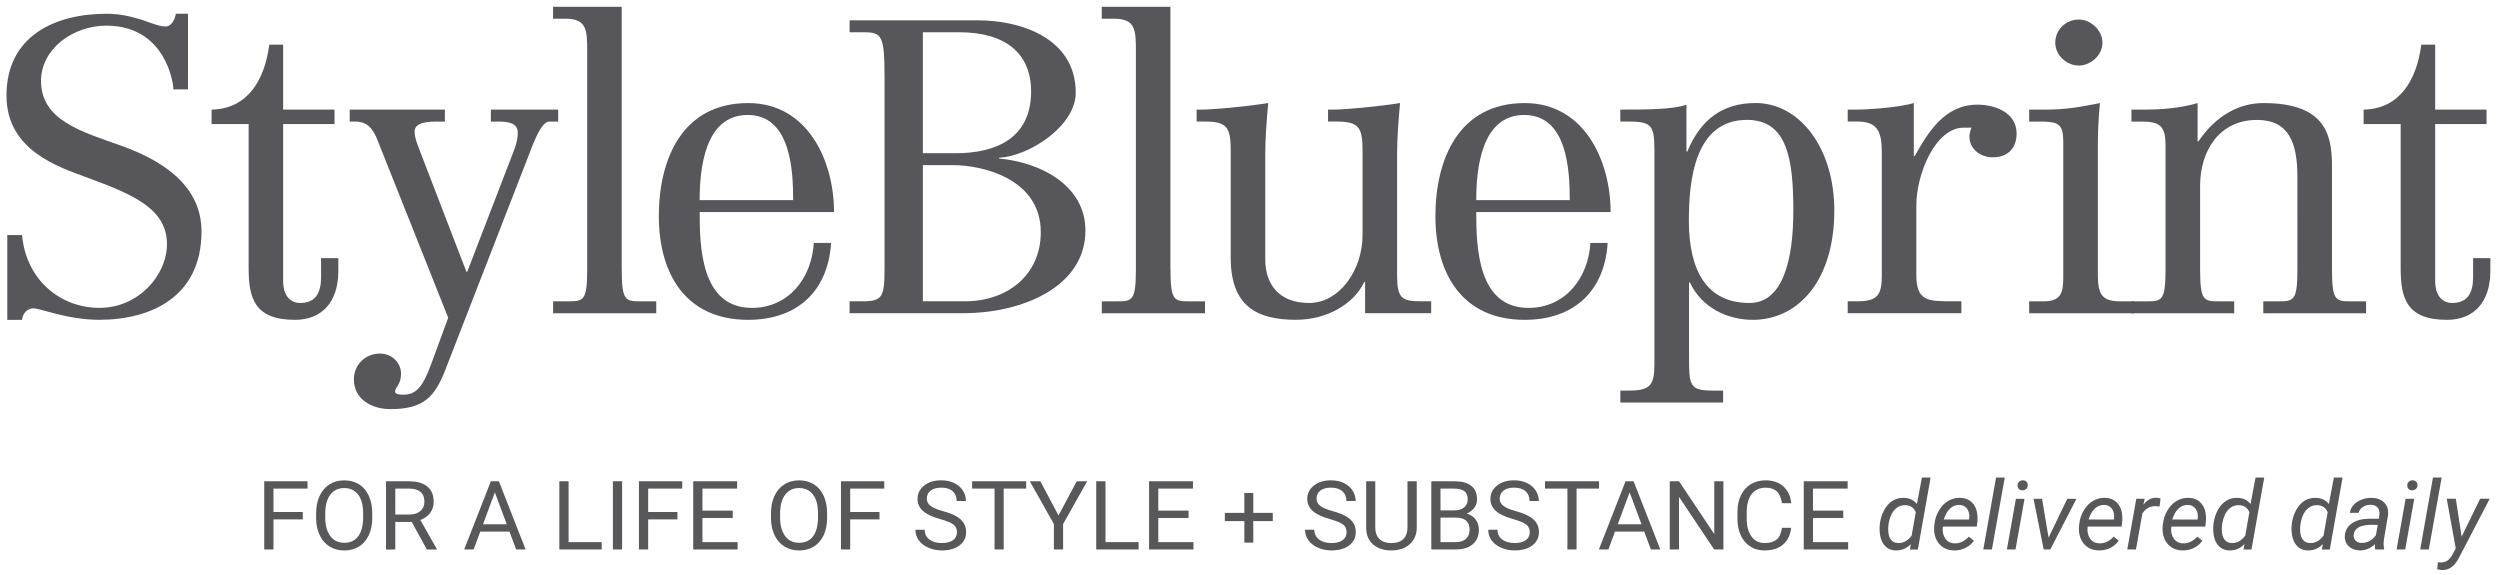
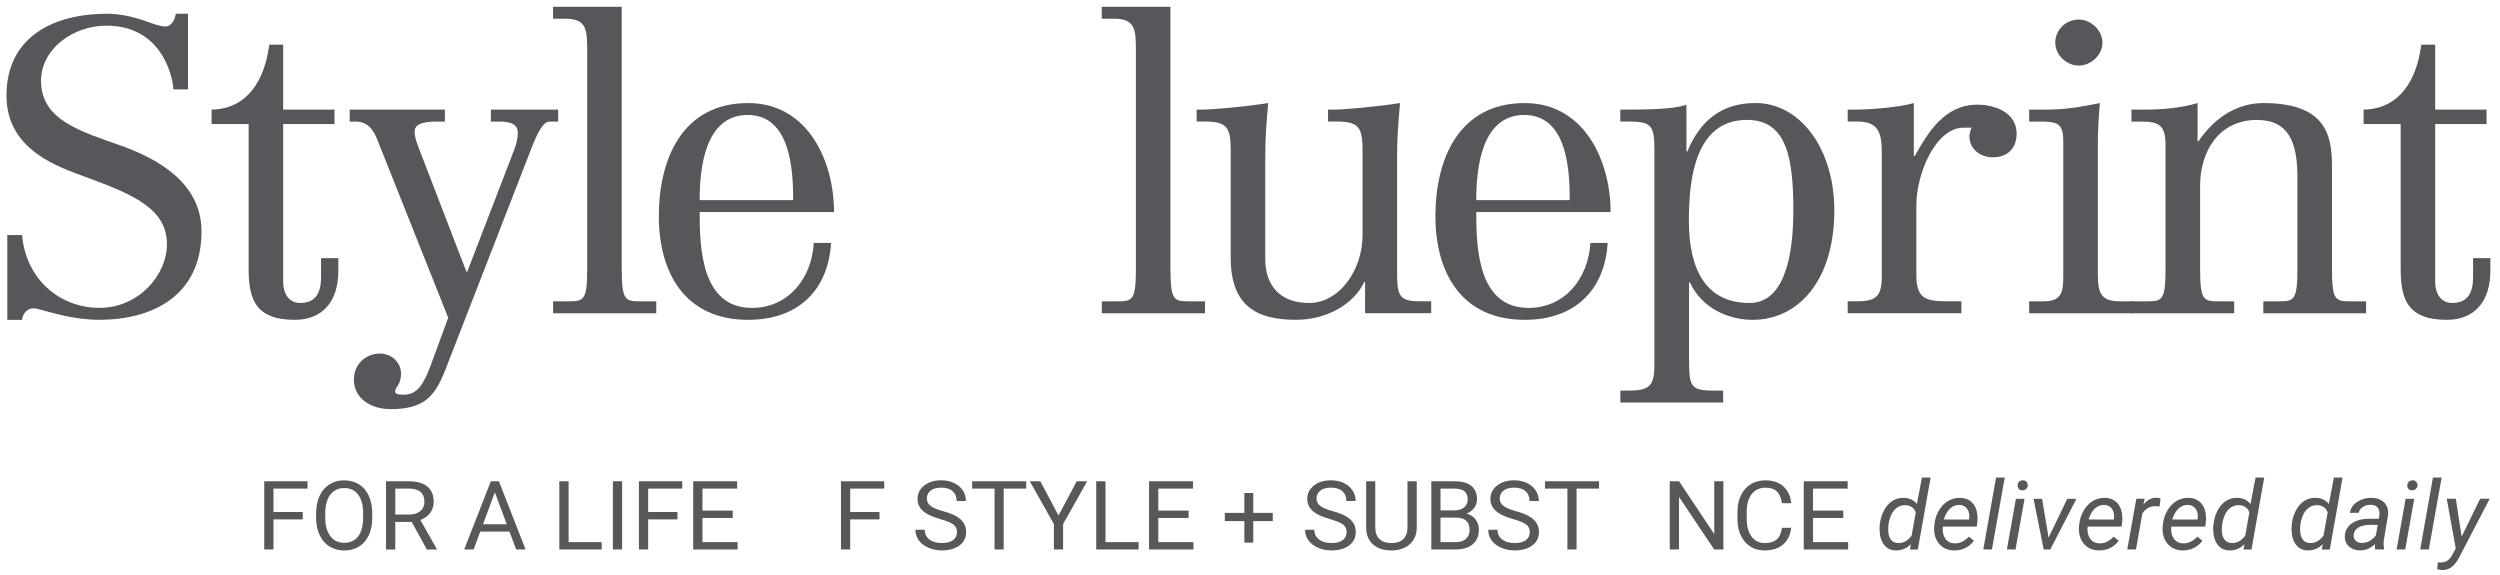
<svg xmlns="http://www.w3.org/2000/svg" version="1.1" id="Layer_1" x="0px" y="0px" viewBox="0 0 609.3 140.26" style="enable-background:new 0 0 609.3 140.26;" xml:space="preserve">
  <style type="text/css">
	.st0{fill:#57575B;}
	.st1{fill:#58585B;}
	.st2{fill:none;}
</style>
  <g>
    <path class="st0" d="M5.38,57.29c0.92,10.63,9.03,17.74,18.89,17.74c9.44,0,16.42-7.92,16.42-15.54c0-8.82-8.73-12.23-19.5-16.24   c-6.77-2.51-19.61-6.52-19.61-19.95c0-14.54,11.8-19.95,24.43-19.95c3.49,0,6.36,0.8,8.62,1.5c2.36,0.8,4.21,1.6,5.75,1.6   c1.44,0,2.36-1.9,2.46-3.11h2.98v18.45h-3.59v-0.4c0-0.7-1.64-15.14-16.32-15.14C17.69,6.27,10,11.98,10,19.7   c0,9.62,9.75,12.33,19.61,15.84c8.62,3.11,19.5,8.92,19.5,20.85c0,15.74-12.01,21.55-24.94,21.55c-3.8,0-7.49-0.7-10.26-1.4   c-2.87-0.7-4.93-1.4-5.75-1.4c-1.54,0-2.67,1.3-2.77,2.81H1.78V57.29H5.38z" />
    <path class="st0" d="M69.01,10.88v15.84h12.52v3.51H69.01v38.2c0,3.41,1.54,5.41,4.21,5.41c3.9,0,5.03-2.81,5.03-6.22v-4.71h4.21   v3.11c0,7.72-4.11,11.93-10.57,11.93c-9.96,0-11.29-5.41-11.29-12.63V30.23h-9.03v-3.51c8.83-0.2,12.93-7.22,14.06-15.84H69.01z" />
    <path class="st0" d="M136.04,26.72v2.91h-2.16c-1.85,0-3.49,4.41-4.21,6.12l-21.15,54.44c-2.57,6.52-5.23,9.52-13.34,9.52   c-4.72,0-8.93-2.51-8.93-7.22c0-3.61,2.77-6.32,6.36-6.32c2.77,0,5.13,2.11,5.13,4.91c0,2.71-1.44,3.31-1.44,4.31   c0,0.7,0.92,0.8,2.16,0.8c3.08,0,4.72-2.31,6.47-7.02l4.31-11.73L92,34.14c-1.03-2.61-2.36-4.51-5.44-4.51h-1.33v-2.91h23.2v2.91   h-1.33c-2.87,0-6.06,0.1-6.06,2.51c0,1,0.41,2.41,1.13,4.21l11.5,29.87h0.21l11.5-29.87c0.62-1.7,0.82-3.01,0.82-4.01   c0-2.51-2.67-2.71-4.72-2.71h-1.85v-2.91H136.04z" />
    <path class="st0" d="M151.53,65.62c0,7.82,0.92,7.82,4.82,7.82h3.59v2.91H134.8v-2.91h3.49c3.9,0,4.82,0,4.82-7.82V12.48   c0-5.21-0.1-7.92-5.34-7.92h-2.98V1.66h16.73V65.62z" />
    <path class="st0" d="M170.52,51.68c0,8.72,0.41,23.36,12.73,23.36c8.93,0,14.58-7.22,15.09-15.84h4.21   c-0.72,11.73-8.21,18.75-20.22,18.75c-15.29,0-21.76-11.33-21.76-25.26c0-13.83,5.65-27.57,21.76-27.57   c14.58,0,20.94,14.14,20.94,26.57H170.52z M193.31,48.77c0-7.32-0.62-20.75-11.09-20.75c-10.47,0-11.7,13.13-11.7,20.75H193.31z" />
-     <path class="st0" d="M207.06,73.43h3.18c4.93,0,5.34-1.1,5.34-8.32V18.9c0-10.13-0.62-11.03-4.93-11.03h-3.59V4.96h31.41   c10.06,0,23.71,4.21,23.71,17.64c0,8.02-11.19,15.44-18.68,15.84v0.2c10.06,0.9,21.04,6.52,21.04,17.54   c0,13.73-15.4,20.15-29.77,20.15h-27.71V73.43z M224.92,37.34h8.01c9.44,0,18.37-3.41,18.37-15.04c0-9.32-6.26-14.44-17.55-14.44   h-8.83V37.34z M224.92,73.43h10.26c10.37,0,18.48-6.42,18.48-16.84c0-13.33-14.78-16.34-21.25-16.34h-7.49V73.43z" />
    <path class="st0" d="M285.27,65.62c0,7.82,0.92,7.82,4.82,7.82h3.59v2.91h-25.15v-2.91h3.49c3.9,0,4.82,0,4.82-7.82V12.48   c0-5.21-0.1-7.92-5.34-7.92h-2.98V1.66h16.73V65.62z" />
    <path class="st0" d="M308.37,63.21c0,6.12,3.39,10.63,10.67,10.63c7.49,0,13.04-8.12,13.04-16.54V36.74c0-5.61-0.82-7.12-6.36-7.12   h-2.05v-2.91H325c2.67,0,10.67-0.7,16.22-1.6c-0.41,4.51-0.72,8.52-0.72,12.53v29.47c0,5.71,1.23,6.32,5.95,6.32h2.36v2.91H332.7   v-7.62h-0.21c-2.46,5.31-9.03,9.22-16.63,9.22c-9.55,0-15.91-3.31-15.91-15.14V36.74c0-5.61-0.82-7.12-6.36-7.12h-1.95v-2.91h1.23   c2.67,0,10.68-0.7,16.22-1.6c-0.41,4.51-0.72,8.52-0.72,12.53V63.21z" />
    <path class="st0" d="M359.79,51.68c0,8.72,0.41,23.36,12.73,23.36c8.93,0,14.58-7.22,15.09-15.84h4.21   c-0.72,11.73-8.21,18.75-20.22,18.75c-15.29,0-21.76-11.33-21.76-25.26c0-13.83,5.65-27.57,21.76-27.57   c14.58,0,20.94,14.14,20.94,26.57H359.79z M382.58,48.77c0-7.32-0.62-20.75-11.09-20.75s-11.7,13.13-11.7,20.75H382.58z" />
    <path class="st0" d="M394.89,95.19h2.16c5.24,0,6.16-1.4,6.16-6.42V36.44c0-6.22-0.92-6.82-6.77-6.82h-1.54v-2.91   c5.95,0,12.93,0,16.12-1.2v11.43h0.21c3.18-7.72,8.52-11.83,16.63-11.83c10.88,0,19.2,11.13,19.2,26.17   c0,17.04-8.73,26.67-19.91,26.67c-5.75,0-12.32-2.71-15.29-9.12h-0.21v17.94c0,7.22,0.1,8.42,5.85,8.42h2.46v2.91h-25.05V95.19z    M426.4,73.84c8.21,0,10.67-10.73,10.67-22.46c0-12.53-1.44-22.16-11.29-22.16c-12.73,0-14.17,14.64-14.17,24.56   C411.62,66.12,416.04,73.84,426.4,73.84z" />
    <path class="st0" d="M450.32,73.43h2.46c4.82,0,5.85-1.6,5.85-6.22V37.14c0-4.51-0.72-7.52-5.85-7.52h-2.46v-2.91h2.16   c2.77,0,10.37-0.5,13.96-1.6v12.93h0.21c3.39-6.02,7.39-12.53,15.29-12.53c4.41,0,9.55,2,9.55,7.02c0,3.61-2.16,5.81-5.85,5.81   c-2.98,0-5.65-2.01-5.65-5.11c0-0.6,0.21-1.4,0.51-2.11h-1.95c-6.77,0-11.5,11.13-11.5,18.95v16.94c0,6.42,2.87,6.42,8.72,6.42   h2.26v2.91h-27.71V73.43z" />
    <path class="st0" d="M502.87,34.64c0-4.51-1.23-5.01-5.75-5.01h-2.57v-2.91h3.7c5.24,0,8.52-0.6,13.55-1.6   c-0.31,3.31-0.51,6.62-0.51,9.92v31.98c0,4.91,1.13,6.42,5.54,6.42h3.28v2.91h-25.56v-2.91h3.49c4.21,0,4.82-2,4.82-5.81V34.64z    M506.66,4.76c2.98,0,5.75,2.71,5.75,5.61c0,3.21-2.98,5.61-5.75,5.61c-2.87,0-5.75-2.41-5.75-5.61   C500.92,7.27,503.48,4.76,506.66,4.76z" />
    <path class="st0" d="M519.49,26.72h2.77c4.93,0,9.24-0.4,13.34-1.6v9.32h0.21c4.21-6.22,9.85-9.32,15.81-9.32   c14.58,0,16.73,7.12,16.73,15.14v25.36c0,7.82,0.92,7.82,4.82,7.82h3.49v2.91h-25.05v-2.91h3.49c3.9,0,4.82,0,4.82-7.82V43.06   c0-8.22-2.05-13.83-9.85-13.83c-9.24,0-13.86,7.62-13.86,16.04v20.35c0,7.82,0.92,7.82,4.82,7.82h3.49v2.91h-25.05v-2.91h3.49   c3.9,0,4.82,0,4.82-7.82V35.34c0-4.71-1.44-5.71-5.95-5.71h-2.36V26.72z" />
    <path class="st0" d="M593.5,10.88v15.84h12.52v3.51H593.5v38.2c0,3.41,1.54,5.41,4.21,5.41c3.9,0,5.03-2.81,5.03-6.22v-4.71h4.21   v3.11c0,7.72-4.11,11.93-10.57,11.93c-9.96,0-11.29-5.41-11.29-12.63V30.23h-9.03v-3.51c8.83-0.2,12.93-7.22,14.06-15.84H593.5z" />
  </g>
  <g>
    <path class="st1" d="M73.79,126.58h-7.14v7.34H64.4v-16.63h10.55v1.79h-8.3v5.7h7.14V126.58z" />
    <path class="st1" d="M90.73,126.15c0,1.63-0.28,3.05-0.84,4.27c-0.56,1.21-1.36,2.14-2.39,2.78c-1.03,0.64-2.23,0.96-3.6,0.96   c-1.34,0-2.53-0.32-3.57-0.96s-1.84-1.56-2.41-2.75c-0.57-1.19-0.87-2.57-0.88-4.14v-1.2c0-1.6,0.28-3.01,0.85-4.24   c0.57-1.23,1.37-2.16,2.41-2.82c1.04-0.65,2.23-0.98,3.57-0.98c1.36,0,2.57,0.32,3.61,0.96c1.04,0.64,1.84,1.58,2.4,2.8   c0.56,1.22,0.84,2.64,0.84,4.26V126.15z M88.5,125.07c0-1.97-0.41-3.49-1.22-4.54c-0.81-1.05-1.95-1.58-3.4-1.58   c-1.42,0-2.54,0.53-3.35,1.58c-0.81,1.05-1.23,2.52-1.26,4.39v1.22c0,1.91,0.41,3.41,1.23,4.51c0.82,1.09,1.95,1.64,3.4,1.64   c1.45,0,2.57-0.52,3.37-1.55c0.79-1.03,1.2-2.51,1.23-4.44V125.07z" />
    <path class="st1" d="M100.34,127.2h-4v6.73h-2.26v-16.63h5.64c1.92,0,3.39,0.43,4.43,1.28c1.03,0.85,1.55,2.09,1.55,3.72   c0,1.04-0.29,1.94-0.86,2.71c-0.57,0.77-1.37,1.34-2.39,1.72l4,7.06v0.14h-2.41L100.34,127.2z M96.34,125.4h3.45   c1.11,0,2-0.28,2.66-0.85c0.66-0.56,0.99-1.32,0.99-2.27c0-1.03-0.31-1.82-0.94-2.37c-0.63-0.55-1.53-0.83-2.72-0.83h-3.44V125.4z" />
    <path class="st1" d="M124.17,129.57h-7.13l-1.6,4.35h-2.31l6.5-16.63h1.96l6.51,16.63h-2.3L124.17,129.57z M117.72,127.78h5.79   l-2.9-7.78L117.72,127.78z" />
    <path class="st1" d="M138.58,132.13h8.07v1.79h-10.33v-16.63h2.26V132.13z" />
    <path class="st1" d="M151.62,133.92h-2.25v-16.63h2.25V133.92z" />
    <path class="st1" d="M165.11,126.58h-7.14v7.34h-2.25v-16.63h10.55v1.79h-8.3v5.7h7.14V126.58z" />
    <path class="st1" d="M178.58,126.24h-7.38v5.89h8.57v1.79h-10.82v-16.63h10.7v1.79h-8.45v5.36h7.38V126.24z" />
-     <path class="st1" d="M201.59,126.15c0,1.63-0.28,3.05-0.84,4.27c-0.56,1.21-1.36,2.14-2.39,2.78c-1.03,0.64-2.23,0.96-3.6,0.96   c-1.34,0-2.53-0.32-3.57-0.96s-1.84-1.56-2.41-2.75c-0.57-1.19-0.87-2.57-0.88-4.14v-1.2c0-1.6,0.28-3.01,0.85-4.24   c0.57-1.23,1.37-2.16,2.41-2.82c1.04-0.65,2.23-0.98,3.57-0.98c1.36,0,2.57,0.32,3.61,0.96c1.04,0.64,1.84,1.58,2.4,2.8   c0.56,1.22,0.84,2.64,0.84,4.26V126.15z M199.36,125.07c0-1.97-0.41-3.49-1.22-4.54c-0.81-1.05-1.95-1.58-3.4-1.58   c-1.42,0-2.54,0.53-3.35,1.58c-0.81,1.05-1.23,2.52-1.26,4.39v1.22c0,1.91,0.41,3.41,1.23,4.51c0.82,1.09,1.95,1.64,3.4,1.64   c1.45,0,2.57-0.52,3.37-1.55c0.79-1.03,1.2-2.51,1.23-4.44V125.07z" />
    <path class="st1" d="M214.35,126.58h-7.14v7.34h-2.25v-16.63h10.55v1.79h-8.3v5.7h7.14V126.58z" />
    <path class="st1" d="M229.14,126.51c-1.93-0.54-3.33-1.2-4.2-1.99c-0.88-0.79-1.32-1.76-1.32-2.92c0-1.31,0.54-2.39,1.61-3.25   s2.47-1.29,4.18-1.29c1.17,0,2.21,0.22,3.13,0.66c0.92,0.44,1.63,1.05,2.13,1.83c0.5,0.78,0.75,1.62,0.75,2.55h-2.26   c0-1.01-0.33-1.8-0.98-2.38c-0.65-0.58-1.58-0.87-2.77-0.87c-1.11,0-1.97,0.24-2.59,0.72c-0.62,0.48-0.93,1.14-0.93,1.98   c0,0.68,0.29,1.25,0.88,1.72c0.59,0.47,1.59,0.9,3.01,1.29c1.41,0.39,2.52,0.82,3.32,1.29c0.8,0.47,1.39,1.01,1.78,1.64   s0.58,1.36,0.58,2.2c0,1.35-0.54,2.43-1.61,3.24c-1.08,0.81-2.51,1.22-4.31,1.22c-1.17,0-2.26-0.22-3.27-0.66   c-1.01-0.44-1.79-1.04-2.34-1.8c-0.55-0.76-0.82-1.63-0.82-2.59h2.26c0,1,0.38,1.8,1.14,2.38c0.76,0.58,1.77,0.87,3.05,0.87   c1.18,0,2.09-0.24,2.72-0.71c0.63-0.47,0.95-1.12,0.95-1.93c0-0.82-0.29-1.45-0.88-1.89C231.74,127.38,230.68,126.95,229.14,126.51   z" />
    <path class="st1" d="M250.09,119.09h-5.47v14.83h-2.23v-14.83h-5.46v-1.79h13.17V119.09z" />
    <path class="st1" d="M257.98,125.64l4.44-8.35h2.55l-5.87,10.43v6.2h-2.25v-6.2l-5.87-10.43h2.57L257.98,125.64z" />
    <path class="st1" d="M269.43,132.13h8.07v1.79h-10.33v-16.63h2.26V132.13z" />
    <path class="st1" d="M289.68,126.24h-7.38v5.89h8.57v1.79h-10.82v-16.63h10.7v1.79h-8.45v5.36h7.38V126.24z" />
    <path class="st1" d="M305.45,125h4.75v2h-4.75v5.25h-2.18V127h-4.75v-2h4.75v-4.85h2.18V125z" />
    <path class="st1" d="M324.12,126.51c-1.92-0.54-3.33-1.2-4.2-1.99s-1.32-1.76-1.32-2.92c0-1.31,0.54-2.39,1.61-3.25   s2.46-1.29,4.18-1.29c1.17,0,2.21,0.22,3.13,0.66c0.92,0.44,1.62,1.05,2.13,1.83c0.5,0.78,0.75,1.62,0.75,2.55h-2.26   c0-1.01-0.33-1.8-0.98-2.38c-0.65-0.58-1.58-0.87-2.77-0.87c-1.11,0-1.97,0.24-2.59,0.72c-0.62,0.48-0.93,1.14-0.93,1.98   c0,0.68,0.29,1.25,0.88,1.72c0.59,0.47,1.59,0.9,3,1.29c1.42,0.39,2.52,0.82,3.32,1.29c0.8,0.47,1.39,1.01,1.78,1.64   c0.39,0.62,0.58,1.36,0.58,2.2c0,1.35-0.54,2.43-1.61,3.24c-1.08,0.81-2.51,1.22-4.32,1.22c-1.17,0-2.26-0.22-3.27-0.66   c-1.01-0.44-1.79-1.04-2.34-1.8c-0.55-0.76-0.82-1.63-0.82-2.59h2.26c0,1,0.38,1.8,1.14,2.38c0.76,0.58,1.78,0.87,3.05,0.87   c1.19,0,2.09-0.24,2.72-0.71c0.63-0.47,0.95-1.12,0.95-1.93c0-0.82-0.29-1.45-0.88-1.89S325.65,126.95,324.12,126.51z" />
    <path class="st1" d="M345.29,117.29v11.31c-0.01,1.57-0.51,2.85-1.51,3.85c-1,1-2.36,1.56-4.08,1.68l-0.6,0.02   c-1.86,0-3.35-0.49-4.46-1.47c-1.11-0.98-1.67-2.33-1.68-4.05v-11.33h2.22v11.26c0,1.2,0.34,2.14,1.02,2.8c0.68,0.67,1.64,1,2.9,1   c1.27,0,2.24-0.33,2.92-0.99c0.67-0.66,1.01-1.59,1.01-2.8v-11.27H345.29z" />
    <path class="st1" d="M348.84,133.92v-16.63h5.57c1.85,0,3.24,0.37,4.17,1.12s1.4,1.85,1.4,3.31c0,0.78-0.23,1.46-0.68,2.06   s-1.07,1.06-1.85,1.39c0.92,0.25,1.65,0.73,2.18,1.43s0.8,1.54,0.8,2.52c0,1.49-0.5,2.67-1.49,3.52s-2.39,1.28-4.2,1.28H348.84z    M351.08,124.39h3.39c0.98,0,1.77-0.24,2.36-0.72c0.59-0.48,0.88-1.13,0.88-1.96c0-0.92-0.27-1.58-0.82-2   c-0.54-0.42-1.38-0.62-2.49-0.62h-3.32V124.39z M351.08,126.15v5.98h3.71c1.04,0,1.87-0.26,2.47-0.79c0.6-0.53,0.91-1.26,0.91-2.19   c0-2-1.12-3-3.34-3H351.08z" />
    <path class="st1" d="M368.76,126.51c-1.92-0.54-3.33-1.2-4.2-1.99s-1.32-1.76-1.32-2.92c0-1.31,0.54-2.39,1.61-3.25   s2.46-1.29,4.18-1.29c1.17,0,2.21,0.22,3.13,0.66c0.92,0.44,1.62,1.05,2.13,1.83c0.5,0.78,0.75,1.62,0.75,2.55h-2.26   c0-1.01-0.33-1.8-0.98-2.38c-0.65-0.58-1.58-0.87-2.77-0.87c-1.11,0-1.97,0.24-2.59,0.72c-0.62,0.48-0.93,1.14-0.93,1.98   c0,0.68,0.29,1.25,0.88,1.72c0.59,0.47,1.59,0.9,3,1.29c1.42,0.39,2.52,0.82,3.32,1.29c0.8,0.47,1.39,1.01,1.78,1.64   c0.39,0.62,0.58,1.36,0.58,2.2c0,1.35-0.54,2.43-1.61,3.24c-1.08,0.81-2.51,1.22-4.32,1.22c-1.17,0-2.26-0.22-3.27-0.66   c-1.01-0.44-1.79-1.04-2.34-1.8c-0.55-0.76-0.82-1.63-0.82-2.59h2.26c0,1,0.38,1.8,1.14,2.38c0.76,0.58,1.78,0.87,3.05,0.87   c1.19,0,2.09-0.24,2.72-0.71c0.63-0.47,0.95-1.12,0.95-1.93c0-0.82-0.29-1.45-0.88-1.89S370.3,126.95,368.76,126.51z" />
    <path class="st1" d="M389.71,119.09h-5.47v14.83h-2.23v-14.83h-5.46v-1.79h13.17V119.09z" />
-     <path class="st1" d="M400.73,129.57h-7.13l-1.6,4.35h-2.32l6.5-16.63h1.96l6.51,16.63h-2.3L400.73,129.57z M394.28,127.78h5.79   l-2.9-7.78L394.28,127.78z" />
    <path class="st1" d="M420.04,133.92h-2.26l-8.57-12.81v12.81h-2.26v-16.63h2.26l8.59,12.87v-12.87h2.23V133.92z" />
    <path class="st1" d="M436.55,128.65c-0.21,1.76-0.88,3.12-1.99,4.07c-1.12,0.96-2.61,1.43-4.46,1.43c-2.01,0-3.62-0.7-4.83-2.11   c-1.21-1.41-1.82-3.29-1.82-5.65v-1.6c0-1.55,0.28-2.91,0.85-4.08c0.57-1.17,1.37-2.07,2.4-2.7c1.04-0.63,2.24-0.94,3.6-0.94   c1.81,0,3.26,0.49,4.35,1.48c1.09,0.99,1.73,2.35,1.91,4.09h-2.26c-0.2-1.33-0.62-2.29-1.27-2.89c-0.65-0.6-1.56-0.89-2.73-0.89   c-1.43,0-2.56,0.52-3.37,1.55s-1.22,2.51-1.22,4.42v1.61c0,1.81,0.39,3.24,1.16,4.31c0.77,1.07,1.85,1.6,3.24,1.6   c1.25,0,2.2-0.28,2.87-0.83c0.67-0.55,1.11-1.51,1.33-2.88H436.55z" />
    <path class="st1" d="M449.24,126.24h-7.38v5.89h8.57v1.79h-10.82v-16.63h10.7v1.79h-8.45v5.36h7.38V126.24z" />
  </g>
  <g>
    <path class="st1" d="M458.15,127.72c0.16-1.26,0.51-2.39,1.06-3.4c0.55-1.01,1.24-1.77,2.05-2.27s1.7-0.74,2.68-0.72   c1.41,0.03,2.49,0.53,3.25,1.51l1.22-6.45h2.12l-3.11,17.54h-1.93l0.22-1.33c-1,1.07-2.23,1.58-3.7,1.55   c-1.17-0.03-2.1-0.48-2.79-1.34c-0.69-0.86-1.07-2.02-1.12-3.48C458.07,128.88,458.09,128.35,458.15,127.72z M460.19,128.9   c-0.02,1.09,0.18,1.93,0.6,2.53s1.04,0.91,1.85,0.92c1.22,0.05,2.31-0.55,3.26-1.8l1.01-5.7c-0.47-1.13-1.32-1.7-2.55-1.73   c-0.83-0.02-1.57,0.22-2.2,0.74c-0.64,0.51-1.12,1.23-1.45,2.16S460.19,127.9,460.19,128.9z" />
    <path class="st1" d="M476.23,134.15c-1.58-0.03-2.81-0.6-3.7-1.7c-0.89-1.1-1.26-2.52-1.12-4.24l0.06-0.49   c0.13-1.23,0.5-2.34,1.12-3.36s1.36-1.78,2.24-2.29s1.83-0.76,2.85-0.74c1.3,0.03,2.32,0.45,3.06,1.27   c0.74,0.81,1.15,1.92,1.22,3.31c0.02,0.5,0.01,0.99-0.05,1.49l-0.13,0.95h-8.27c-0.14,1.12,0.05,2.07,0.57,2.86   c0.52,0.78,1.29,1.19,2.32,1.22c1.25,0.03,2.4-0.52,3.46-1.64l1.22,1c-0.53,0.75-1.21,1.33-2.05,1.75   C478.19,133.96,477.26,134.17,476.23,134.15z M477.57,123.06c-0.87-0.02-1.64,0.27-2.29,0.87c-0.65,0.6-1.17,1.5-1.55,2.68   l6.15,0.01l0.05-0.18c0.12-0.96-0.03-1.76-0.47-2.39S478.39,123.08,477.57,123.06z" />
    <path class="st1" d="M485.47,133.92h-2.1l3.11-17.54h2.12L485.47,133.92z" />
    <path class="st1" d="M491.22,133.92h-2.1l2.2-12.36h2.1L491.22,133.92z M492.96,117.06c0.36-0.02,0.66,0.09,0.89,0.31   c0.24,0.22,0.36,0.52,0.36,0.88c-0.01,0.36-0.13,0.65-0.36,0.88s-0.53,0.35-0.89,0.37c-0.37,0.02-0.67-0.09-0.9-0.31   c-0.23-0.22-0.35-0.51-0.34-0.87c0.01-0.36,0.12-0.66,0.35-0.89C492.3,117.2,492.6,117.07,492.96,117.06z" />
    <path class="st1" d="M499.28,131.03l4.56-9.47h2.23l-6.37,12.36h-1.61l-2.48-12.36h2.08L499.28,131.03z" />
    <path class="st1" d="M511.52,134.15c-1.58-0.03-2.81-0.6-3.7-1.7c-0.89-1.1-1.26-2.52-1.12-4.24l0.06-0.49   c0.13-1.23,0.5-2.34,1.12-3.36s1.36-1.78,2.24-2.29s1.83-0.76,2.85-0.74c1.3,0.03,2.32,0.45,3.06,1.27   c0.74,0.81,1.15,1.92,1.22,3.31c0.02,0.5,0.01,0.99-0.05,1.49l-0.13,0.95h-8.27c-0.14,1.12,0.05,2.07,0.57,2.86   c0.52,0.78,1.29,1.19,2.32,1.22c1.25,0.03,2.4-0.52,3.46-1.64l1.22,1c-0.53,0.75-1.21,1.33-2.05,1.75   C513.48,133.96,512.55,134.17,511.52,134.15z M512.86,123.06c-0.87-0.02-1.64,0.27-2.29,0.87c-0.65,0.6-1.17,1.5-1.55,2.68   l6.15,0.01l0.05-0.18c0.12-0.96-0.03-1.76-0.47-2.39S513.68,123.08,512.86,123.06z" />
    <path class="st1" d="M526.33,123.45l-0.99-0.1c-1.36,0-2.42,0.6-3.2,1.79l-1.56,8.78h-2.12l2.2-12.36l2.05-0.01l-0.32,1.44   c0.9-1.15,1.95-1.71,3.17-1.68c0.26,0,0.59,0.06,1.01,0.17L526.33,123.45z" />
    <path class="st1" d="M531.91,134.15c-1.58-0.03-2.81-0.6-3.7-1.7c-0.89-1.1-1.26-2.52-1.12-4.24l0.06-0.49   c0.13-1.23,0.5-2.34,1.12-3.36s1.36-1.78,2.24-2.29s1.83-0.76,2.85-0.74c1.3,0.03,2.32,0.45,3.06,1.27   c0.74,0.81,1.15,1.92,1.22,3.31c0.02,0.5,0.01,0.99-0.05,1.49l-0.13,0.95h-8.27c-0.14,1.12,0.05,2.07,0.57,2.86   c0.52,0.78,1.29,1.19,2.32,1.22c1.25,0.03,2.4-0.52,3.46-1.64l1.22,1c-0.53,0.75-1.21,1.33-2.05,1.75   C533.87,133.96,532.94,134.17,531.91,134.15z M533.26,123.06c-0.87-0.02-1.64,0.27-2.29,0.87c-0.65,0.6-1.17,1.5-1.55,2.68   l6.15,0.01l0.05-0.18c0.12-0.96-0.03-1.76-0.47-2.39S534.07,123.08,533.26,123.06z" />
    <path class="st1" d="M539.46,127.72c0.16-1.26,0.51-2.39,1.06-3.4c0.55-1.01,1.24-1.77,2.05-2.27s1.7-0.74,2.68-0.72   c1.41,0.03,2.49,0.53,3.25,1.51l1.22-6.45h2.12l-3.11,17.54h-1.93l0.22-1.33c-1,1.07-2.23,1.58-3.7,1.55   c-1.17-0.03-2.1-0.48-2.79-1.34c-0.69-0.86-1.07-2.02-1.12-3.48C539.38,128.88,539.4,128.35,539.46,127.72z M541.5,128.9   c-0.02,1.09,0.18,1.93,0.6,2.53s1.04,0.91,1.85,0.92c1.22,0.05,2.31-0.55,3.26-1.8l1.01-5.7c-0.47-1.13-1.32-1.7-2.55-1.73   c-0.83-0.02-1.57,0.22-2.2,0.74c-0.64,0.51-1.12,1.23-1.45,2.16S541.51,127.9,541.5,128.9z" />
    <path class="st1" d="M558.55,127.72c0.16-1.26,0.51-2.39,1.06-3.4c0.55-1.01,1.24-1.77,2.05-2.27s1.7-0.74,2.68-0.72   c1.41,0.03,2.49,0.53,3.25,1.51l1.22-6.45h2.12l-3.11,17.54h-1.93l0.22-1.33c-1,1.07-2.23,1.58-3.7,1.55   c-1.17-0.03-2.1-0.48-2.79-1.34c-0.69-0.86-1.07-2.02-1.12-3.48C558.47,128.88,558.49,128.35,558.55,127.72z M560.58,128.9   c-0.02,1.09,0.18,1.93,0.6,2.53s1.04,0.91,1.85,0.92c1.22,0.05,2.31-0.55,3.26-1.8l1.01-5.7c-0.47-1.13-1.32-1.7-2.55-1.73   c-0.83-0.02-1.57,0.22-2.2,0.74c-0.64,0.51-1.12,1.23-1.45,2.16S560.59,127.9,560.58,128.9z" />
    <path class="st1" d="M578.89,133.92c-0.05-0.22-0.08-0.44-0.08-0.65l0.04-0.65c-1.16,1.05-2.39,1.56-3.7,1.53   c-1.11-0.02-2.02-0.36-2.72-1.03c-0.7-0.67-1.02-1.52-0.95-2.53c0.08-1.31,0.67-2.33,1.76-3.07c1.09-0.73,2.54-1.1,4.32-1.1   l2.21,0.01l0.14-0.98c0.08-0.74-0.07-1.32-0.44-1.75c-0.37-0.43-0.93-0.65-1.67-0.67c-0.72-0.02-1.37,0.16-1.92,0.52   c-0.56,0.36-0.9,0.84-1.02,1.43l-2.13,0.01c0.07-0.72,0.36-1.36,0.87-1.92s1.16-0.99,1.95-1.3c0.8-0.31,1.62-0.45,2.47-0.44   c1.32,0.03,2.34,0.42,3.08,1.17c0.73,0.75,1.04,1.75,0.92,2.99l-1.03,6.12l-0.06,0.88c-0.02,0.42,0.03,0.83,0.14,1.24l-0.02,0.19   H578.89z M575.57,132.32c0.68,0.02,1.32-0.14,1.92-0.47c0.6-0.33,1.12-0.79,1.56-1.38l0.46-2.55l-1.6-0.01   c-1.33,0-2.35,0.21-3.06,0.62c-0.71,0.41-1.11,0.99-1.2,1.75c-0.07,0.58,0.07,1.06,0.42,1.44   C574.41,132.11,574.91,132.31,575.57,132.32z" />
    <path class="st1" d="M586.2,133.92h-2.1l2.2-12.36h2.1L586.2,133.92z M587.94,117.06c0.36-0.02,0.66,0.09,0.89,0.31   c0.24,0.22,0.36,0.52,0.36,0.88c-0.01,0.36-0.13,0.65-0.36,0.88s-0.53,0.35-0.89,0.37c-0.37,0.02-0.67-0.09-0.9-0.31   c-0.23-0.22-0.35-0.51-0.34-0.87c0.01-0.36,0.12-0.66,0.35-0.89C587.28,117.2,587.58,117.07,587.94,117.06z" />
    <path class="st1" d="M591.95,133.92h-2.1l3.11-17.54h2.12L591.95,133.92z" />
    <path class="st1" d="M599.95,130.8l4.5-9.24h2.34l-7.51,14.41c-1.04,2-2.39,2.99-4.02,2.97c-0.29-0.01-0.71-0.08-1.28-0.21   l0.19-1.71l0.55,0.06c0.67,0.03,1.25-0.12,1.74-0.44s0.92-0.85,1.29-1.57l0.76-1.42l-2.19-12.09h2.21L599.95,130.8z" />
  </g>
  <rect x="-4.17" y="-10.47" class="st2" width="612" height="150.73" />
</svg>